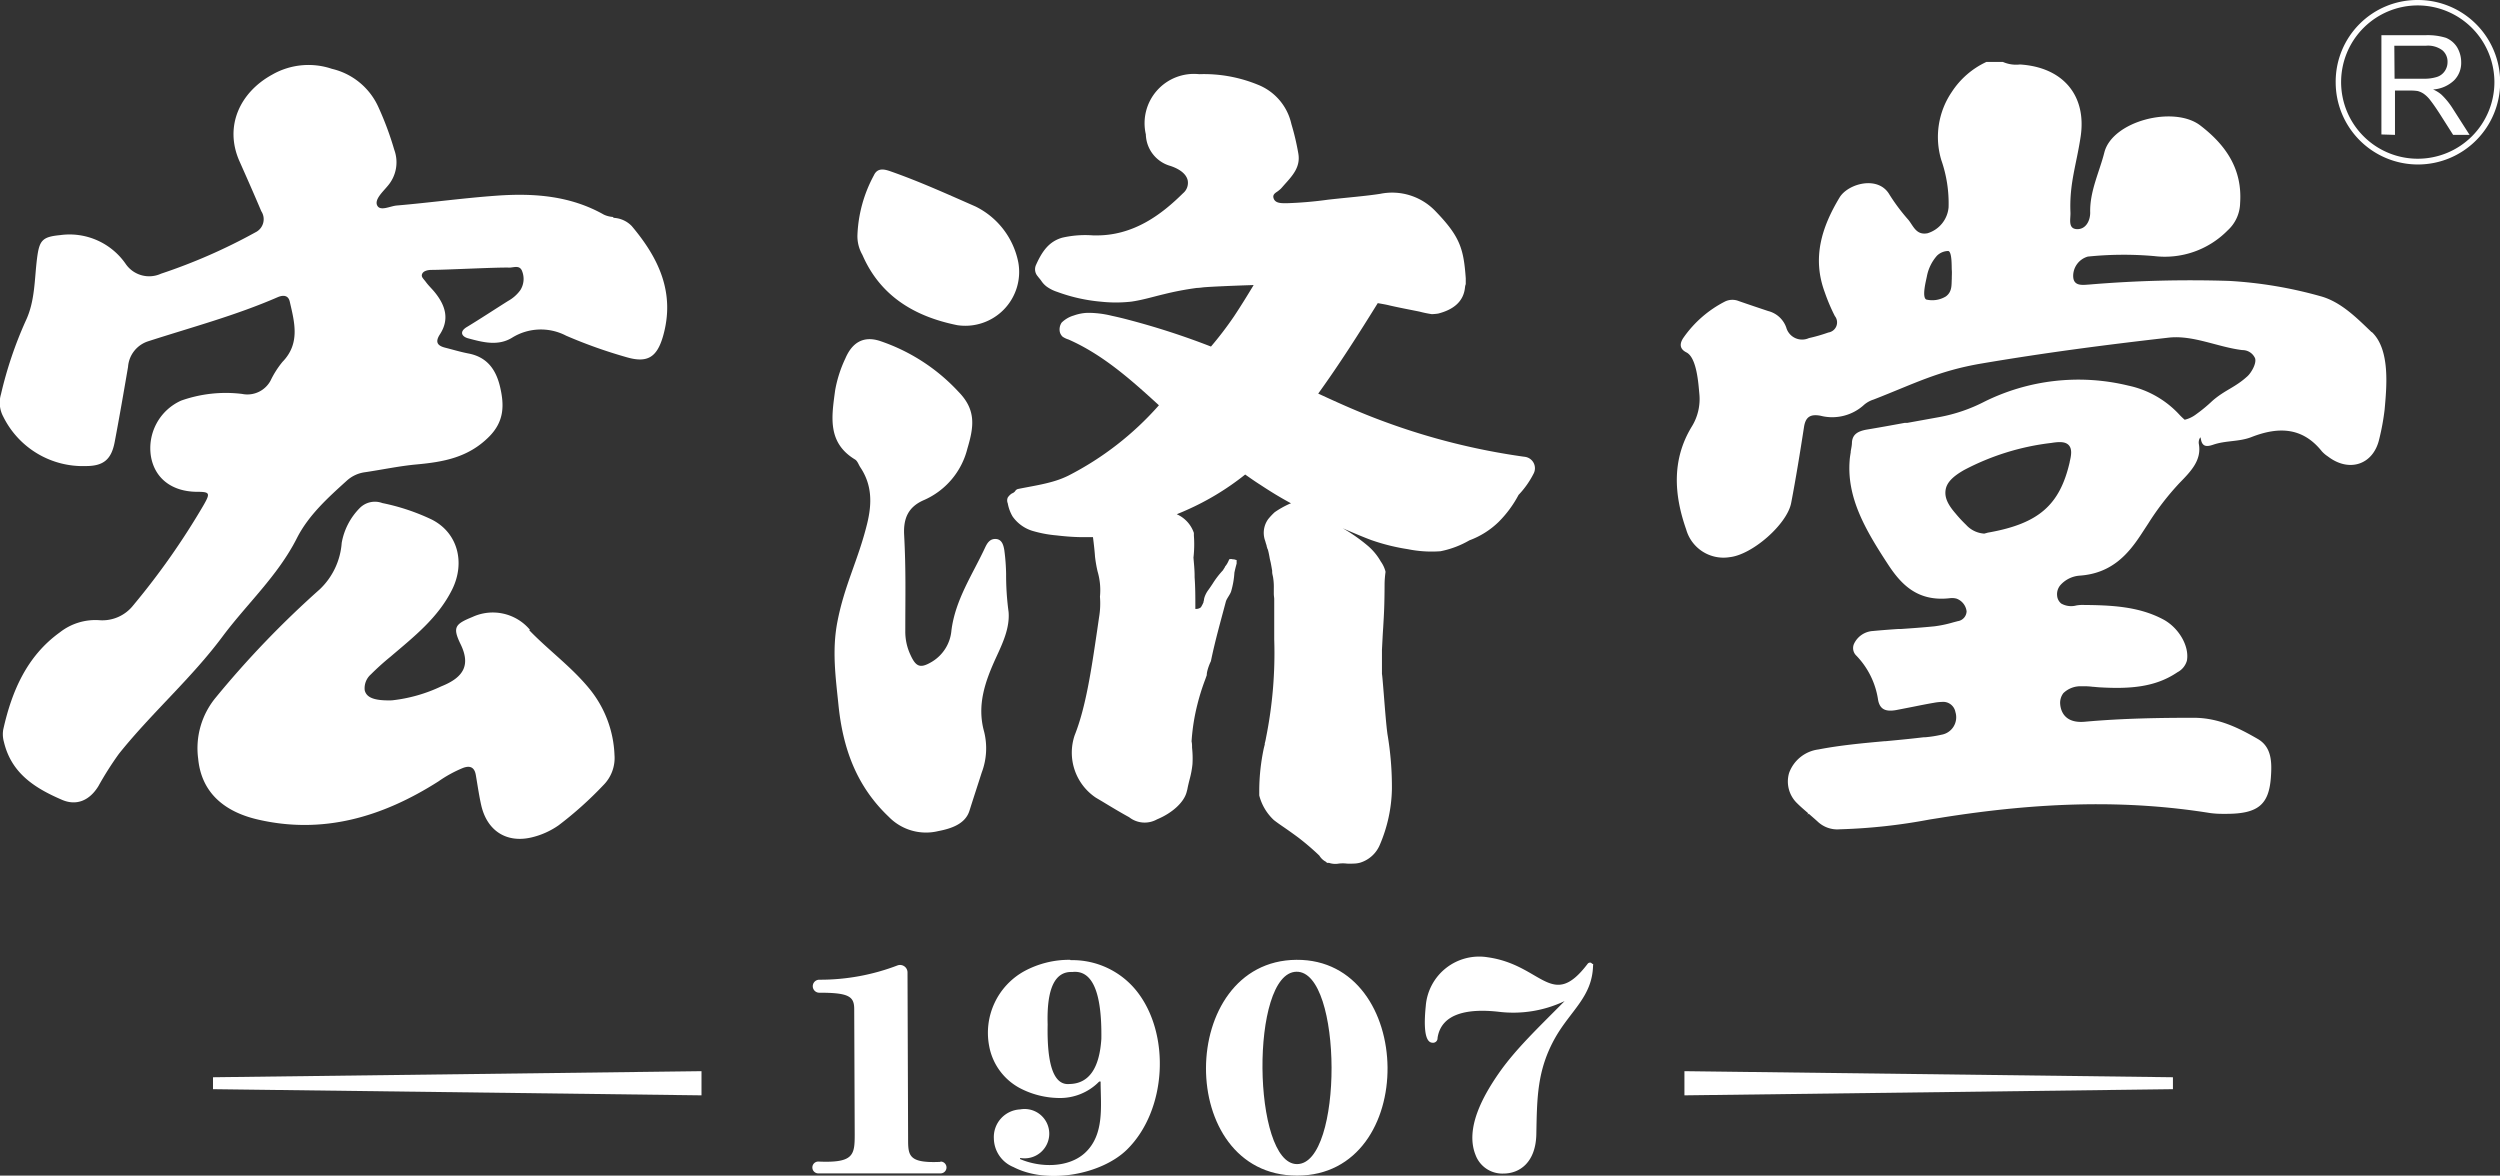
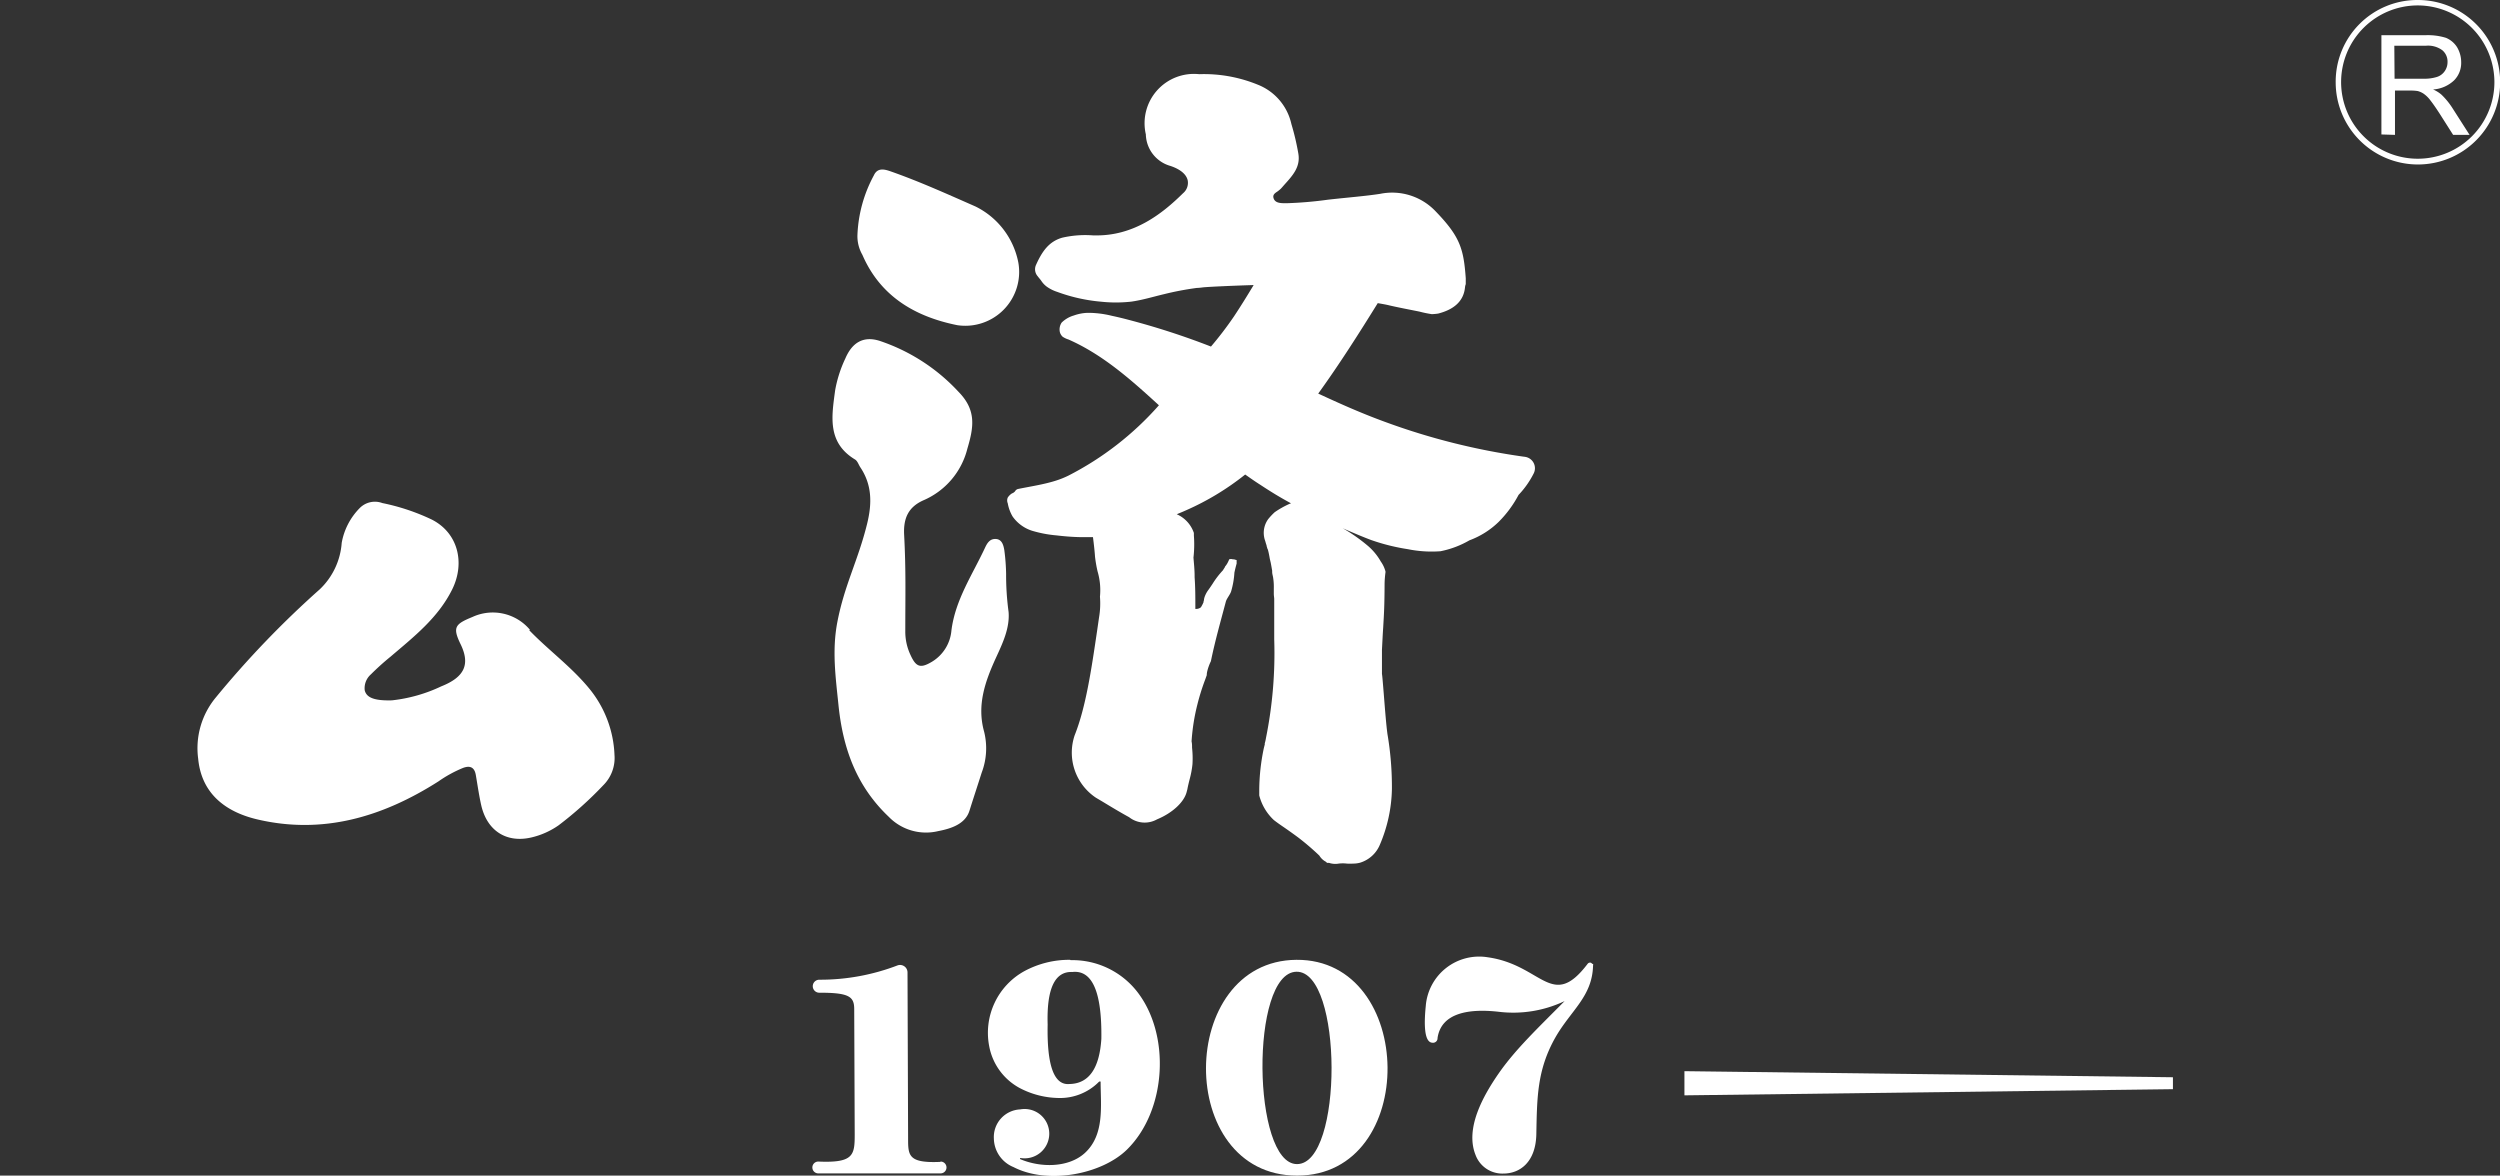
<svg xmlns="http://www.w3.org/2000/svg" id="图层_1" data-name="图层 1" viewBox="0 0 303.99 142.95">
  <rect x="0" y="0" width="303.99" height="142.95" fill="#333333" stroke="none" />
  <defs>
    <style>.cls-1,.cls-2{fill:#fff;}.cls-2{fill-rule:evenodd;}</style>
  </defs>
  <title>宏济堂-简体logo+R [已恢复]</title>
-   <path class="cls-1" d="M245.62,355.1a3.08,3.08,0,0,1-1.09-.28c-4.07-2.3-8.48-2.63-13-2.31-4.07.29-8.12.85-12.19,1.2-.81.07-2,.73-2.37,0s.69-1.67,1.27-2.38a4.4,4.4,0,0,0,.8-4.4,38,38,0,0,0-1.93-5.19,8.26,8.26,0,0,0-5.65-4.65,8.88,8.88,0,0,0-7.27.71c-3.93,2.16-5.82,6.27-4,10.46.89,2,1.81,4.08,2.68,6.14a1.77,1.77,0,0,1-.71,2.57A68.5,68.5,0,0,1,190.68,362a3.46,3.46,0,0,1-4.27-1.15,8.3,8.3,0,0,0-8-3.54c-2.18.21-2.53.63-2.81,2.86-.32,2.55-.23,5.17-1.38,7.58a48.19,48.19,0,0,0-3,8.9,3.6,3.6,0,0,0,.28,2.74,10.79,10.79,0,0,0,10.05,6c2.15,0,3.1-.81,3.5-2.95.57-3,1.1-6.07,1.62-9.11a3.53,3.53,0,0,1,2.41-3.1c5.29-1.71,10.66-3.14,15.78-5.37.56-.24,1.27-.33,1.47.52.59,2.55,1.29,5.11-.88,7.34A11.25,11.25,0,0,0,204,375a3.2,3.2,0,0,1-3.46,1.62,16.27,16.27,0,0,0-7.41.81,6.34,6.34,0,0,0-3.67,6.82c.47,2.63,2.51,4.21,5.47,4.27,1.69,0,1.79.11.92,1.63a89.39,89.39,0,0,1-8.52,12.14,4.78,4.78,0,0,1-4.2,1.84,7,7,0,0,0-4.75,1.48c-4,2.88-5.84,7.12-6.89,11.84a3.48,3.48,0,0,0,.09,1.5c.91,3.82,3.79,5.61,7,7,1.81.81,3.41.11,4.48-1.63a39.8,39.8,0,0,1,2.5-3.94c4-5,8.83-9.18,12.65-14.33,3-4,6.69-7.34,9-11.91,1.42-2.79,3.79-4.92,6.09-7a4.08,4.08,0,0,1,2.19-1c2.1-.31,4.19-.76,6.3-.95,3.24-.3,6.25-.83,8.78-3.37,1.85-1.86,1.85-3.82,1.35-6s-1.6-3.67-3.82-4.11c-1-.19-1.91-.47-2.86-.71s-1.27-.68-.64-1.64c1.19-1.84.64-3.52-.61-5.07-.35-.44-.76-.81-1.09-1.26s-.62-.63-.47-1,.69-.49,1.13-.49c1.69,0,8-.33,9.48-.28.54,0,1.28-.36,1.56.47a2.54,2.54,0,0,1-.23,2.27,4.55,4.55,0,0,1-1.48,1.31c-1.67,1.05-3.32,2.14-5,3.16-1,.59-.61,1.18.1,1.38,1.78.48,3.67,1,5.4-.08a6.63,6.63,0,0,1,6.55-.23,59.18,59.18,0,0,0,7.4,2.63c2.48.71,3.64,0,4.38-2.56,1.52-5.31-.55-9.54-3.8-13.4a3.28,3.28,0,0,0-2.19-1" transform="translate(-171.1 -328.72)" />
  <path class="cls-1" d="M235.53,405.29a5.9,5.9,0,0,0-7-1.54c-2.11.86-2.42,1.25-1.42,3.31,1.19,2.45.47,4-2.36,5.12a18.66,18.66,0,0,1-6,1.7c-2.38.07-3.1-.45-3.3-1.21a2.24,2.24,0,0,1,.75-1.95,31.48,31.48,0,0,1,2.41-2.17c2.81-2.4,5.75-4.69,7.47-8.15,1.62-3.27.69-6.91-2.49-8.51a26,26,0,0,0-6-2,2.59,2.59,0,0,0-2.74.6,8,8,0,0,0-2.2,4.24,8.65,8.65,0,0,1-2.67,5.65,116.21,116.21,0,0,0-12.63,13.14A9.66,9.66,0,0,0,195.2,421c.41,4.23,3.33,6.43,7.12,7.34,8,1.9,15.29-.27,22.1-4.61a15.23,15.23,0,0,1,3-1.64c.85-.31,1.38-.07,1.54.88.21,1.22.38,2.44.65,3.64.71,3.16,3.11,4.66,6.15,3.93a9.55,9.55,0,0,0,3.27-1.47,44.58,44.58,0,0,0,5.42-4.86,4.67,4.67,0,0,0,1.37-3.68,13.54,13.54,0,0,0-3-8c-2.19-2.7-5-4.72-7.36-7.17" transform="translate(-171.1 -328.72)" />
-   <path class="cls-1" d="M459.47,369.1c-1.76-1.68-3.73-3.71-6.27-4.38a51.82,51.82,0,0,0-11-1.84,147.38,147.38,0,0,0-17.07.44c-.85.06-1.94.22-1.94-1.06a2.45,2.45,0,0,1,1.78-2.34,42.79,42.79,0,0,1,8.08-.06,10.72,10.72,0,0,0,8.93-3.13,4.62,4.62,0,0,0,1.51-3.32c.28-4.06-1.66-7-4.85-9.44s-10.69-.55-11.66,3.29c-.61,2.41-1.79,4.73-1.72,7.32,0,1-.55,2.06-1.64,2s-.73-1.24-.76-2c-.15-3.54.72-5.79,1.24-9.26.74-5-2.15-8.43-7.38-8.76a4,4,0,0,1-2.08-.31h-2a10.1,10.1,0,0,0-4.21,3.65,9.74,9.74,0,0,0-1.27,8.3,16,16,0,0,1,.88,5.73,3.63,3.63,0,0,1-2.55,3.15c-1.38.28-1.73-.88-2.34-1.63a23.39,23.39,0,0,1-2.3-3.07c-1.37-2.37-5.06-1.33-6.07.36-2.19,3.64-3.34,7.35-1.8,11.51a22.53,22.53,0,0,0,1.23,2.9,1.24,1.24,0,0,1-.79,2,19.8,19.8,0,0,1-2.36.68,2,2,0,0,1-2.76-1.29,3.15,3.15,0,0,0-2.2-2c-1.2-.4-2.39-.8-3.57-1.21a2.06,2.06,0,0,0-1.75.09,13.81,13.81,0,0,0-4.94,4.31c-.53.74-.54,1.41.32,1.84,1.27.64,1.46,3.84,1.57,5a6.37,6.37,0,0,1-.94,4.06c-2.42,4-2.14,8.25-.66,12.46a4.71,4.71,0,0,0,5.28,3.38c2.74-.28,7-4,7.49-6.6.54-2.78,1.13-6.42,1.56-9.22.19-1.25.79-1.6,2-1.38a5.73,5.73,0,0,0,5.33-1.35,3.32,3.32,0,0,1,1.14-.62c4.93-1.92,7.84-3.48,13.12-4.38,7.8-1.32,14.85-2.24,22.71-3.14,3-.35,6,1.15,9,1.51a1.67,1.67,0,0,1,1.55,1c.2.64-.49,1.78-.92,2.17-1.51,1.39-2.75,1.67-4.27,3a18.53,18.53,0,0,1-2,1.65,3.68,3.68,0,0,1-1.37.65,8.36,8.36,0,0,1-.61-.58,11.77,11.77,0,0,0-6.24-3.57,25.72,25.72,0,0,0-17.5,1.95,19.78,19.78,0,0,1-5.46,1.87l-3.92.71-.32,0c-1.52.28-3,.55-4.57.81-1.24.21-1.77.66-1.84,1.55,0,.38-.09.75-.15,1.11v.11c-.05.31-.11.64-.13,1-.35,4.53,1.9,8.4,4.66,12.62,1.59,2.43,3.6,4.6,7.6,4.11a2.12,2.12,0,0,1,.73.06,1.88,1.88,0,0,1,1.23,1.54,1.25,1.25,0,0,1-1.07,1.2l-.57.15a14.31,14.31,0,0,1-2.29.48c-1.32.13-2.66.23-4,.32l-.33,0c-1.05.07-2.1.15-3.16.25a2.71,2.71,0,0,0-2.28,1.58,1.27,1.27,0,0,0,.3,1.42,9.79,9.79,0,0,1,2.64,5.39c.21,1.1.87,1.46,2.2,1.22l2-.39c.95-.19,1.74-.35,2.57-.49a6.12,6.12,0,0,1,1-.11,1.51,1.51,0,0,1,1.63,1.23,2.15,2.15,0,0,1-1.7,2.76,14,14,0,0,1-2,.31H405l-.52.06c-1.37.16-2.77.29-4.13.42h-.13c-2.63.24-5.36.49-8,1a4.39,4.39,0,0,0-3.57,2.85,3.67,3.67,0,0,0,1,3.72c.4.4.86.79,1.3,1.17l-.05.2.12-.14c.37.33.76.66,1.13,1a3.47,3.47,0,0,0,2.64.91,69.1,69.1,0,0,0,10.94-1.19l1.27-.2c12.45-2,22.88-2.18,32.82-.59a11.23,11.23,0,0,0,1.53.1h.44c3.86,0,5.2-1.1,5.44-4.43.13-1.81.12-3.65-1.55-4.65l0,0c-2.28-1.32-4.76-2.6-7.84-2.6-3.93,0-8.57.06-13.23.48-2.41.22-2.93-1.25-3-2.15A1.94,1.94,0,0,1,422,413a3,3,0,0,1,2.26-.83,8,8,0,0,1,1.3.06h.06l.66.06c3.82.23,6.9,0,9.59-1.83a2.28,2.28,0,0,0,1.15-1.41c.32-1.77-1-4-2.86-5-3-1.6-6.31-1.75-10-1.77a4.57,4.57,0,0,0-.58.06,2.45,2.45,0,0,1-1.84-.23,1.36,1.36,0,0,1-.5-.94,1.7,1.7,0,0,1,.43-1.34,3.48,3.48,0,0,1,2.25-1.11c3.88-.25,5.91-2.54,7.52-5l.89-1.36a32.69,32.69,0,0,1,3.78-4.9c1.39-1.42,2.69-2.76,2.37-4.7a1.16,1.16,0,0,1,.06-.67,1.32,1.32,0,0,1,.12-.2,1.43,1.43,0,0,1,.07.28c.18.92.75.87,1.47.63,1.55-.54,3.14-.34,4.66-.93,3.29-1.29,6.22-1.21,8.56,1.72a3.74,3.74,0,0,0,.74.63c2.6,2,5.55,1,6.25-2.13a28.91,28.91,0,0,0,.65-3.56c.24-2.72.71-7.27-1.54-9.42m-51.09-6.48c-.05.68.08,1.56-.73,2.14a3.17,3.17,0,0,1-2.38.37c-.56-.31,0-2.37.08-2.81a5.28,5.28,0,0,1,1.23-2.52,2,2,0,0,1,1.38-.57c.47.12.39,2,.42,2.31s0,.62,0,1.08m14.34,22.27c-1.2,5.23-3.77,7.47-9.8,8.56a2,2,0,0,0-.31.07l-.26.07h-.09a3.25,3.25,0,0,1-2.14-1.06,16.11,16.11,0,0,1-1.28-1.38c-1-1.15-1.35-2-1.21-2.88s.85-1.61,2.25-2.41a30.21,30.21,0,0,1,10.6-3.29c1-.16,1.72-.17,2.13.28s.31,1.2.11,2" transform="translate(-171.1 -328.72)" />
  <path class="cls-1" d="M293.44,398.55a24.8,24.8,0,0,0-.22-2.94c-.09-.52-.25-1.29-1-1.35s-1.08.5-1.34,1.05c-1.53,3.29-3.62,6.33-4.09,10.07a4.93,4.93,0,0,1-2.31,3.77c-1.46.89-2,.7-2.69-.84a6.63,6.63,0,0,1-.61-2.84c0-4.36.09-7.36-.14-11.71-.11-2.07.55-3.39,2.31-4.19a9.28,9.28,0,0,0,5.38-6.3c.79-2.65,1.1-4.69-1.08-6.91a23,23,0,0,0-9.61-6.2c-2-.62-3.34.25-4.15,2.15a15.2,15.2,0,0,0-1.24,3.87c-.42,3.15-1,6.35,2.43,8.42.29.18.42.62.63.94,1.44,2.15,1.43,4.41.83,6.86-1.1,4.48-2.76,7.44-3.63,12-.65,3.43-.2,6.68.14,10,.53,5.28,2.17,9.9,6.13,13.65a6.31,6.31,0,0,0,6,1.73c1.56-.3,3.29-.85,3.8-2.47s1-3.1,1.49-4.64a8.34,8.34,0,0,0,.29-5c-.89-3.21.12-6.08,1.46-9,.8-1.74,1.68-3.59,1.52-5.54a33.33,33.33,0,0,1-.3-4.7" transform="translate(-171.1 -328.72)" />
  <path class="cls-1" d="M287.5,368.26a6.55,6.55,0,0,0,7.43-7.59,9.64,9.64,0,0,0-5.23-6.85c-3.37-1.48-6.72-3-10.21-4.23-.71-.25-1.66-.58-2.13.45a16.57,16.57,0,0,0-2,7.28,4.53,4.53,0,0,0,.6,2.38c2.19,5.07,6.43,7.53,11.54,8.56" transform="translate(-171.1 -328.72)" />
  <path class="cls-1" d="M356.45,384.25l-.07,0A81.52,81.52,0,0,1,339.46,380c-3-1.1-5.47-2.22-8.07-3.42,2.59-3.59,4.94-7.29,7.24-11,.49.09,1,.17,1.43.28,1.07.25,2.55.53,3.64.75a14.3,14.3,0,0,0,1.5.31,6.48,6.48,0,0,0,.77-.07c1.73-.44,3.1-1.37,3.27-3.2a1.51,1.51,0,0,1,.09-.38c0-.23,0-.46,0-.72-.26-3.62-.71-5.08-3.69-8.16a7.28,7.28,0,0,0-6.72-2.1c-1.81.28-3.83.43-6.33.71a47.49,47.49,0,0,1-5,.43h-.17c-.54,0-1.21,0-1.43-.53s.2-.72.52-.95c.12-.1.25-.2.34-.29s.26-.29.39-.44c1-1.11,2-2.16,1.74-3.78a30,30,0,0,0-.85-3.63A6.7,6.7,0,0,0,324,339a17.28,17.28,0,0,0-7.09-1.26,6,6,0,0,0-6.48,7.32,4.09,4.09,0,0,0,3,3.84c1.18.4,1.92,1,2.09,1.75a1.64,1.64,0,0,1-.57,1.57c-2.48,2.45-6,5.26-10.83,5.12h-.14a12.57,12.57,0,0,0-3.71.28c-1.61.46-2.44,1.64-3.18,3.28a1.28,1.28,0,0,0,.18,1.4c.16.22.34.4.48.62a2.85,2.85,0,0,0,.61.64,4.6,4.6,0,0,0,1.29.65,20.49,20.49,0,0,0,5.29,1.19,17,17,0,0,0,3.7,0c1.36-.19,2.69-.6,4-.91a36.68,36.68,0,0,1,4-.76c.33,0,.67-.07,1-.09.94-.07,3.35-.18,5.9-.26-.77,1.28-1.56,2.56-2.39,3.81a42.85,42.85,0,0,1-2.8,3.67,91.45,91.45,0,0,0-9.94-3.23c-.71-.19-1.41-.36-2.12-.51a12,12,0,0,0-2.92-.36,5.44,5.44,0,0,0-1.69.32,3.48,3.48,0,0,0-1.49.87,1.5,1.5,0,0,0-.22,1.13,1.16,1.16,0,0,0,.35.59,2.65,2.65,0,0,0,.7.33c4.2,1.85,7.62,4.91,11,8a37.37,37.37,0,0,1-11,8.55,10.84,10.84,0,0,1-1.58.63c-1.46.46-3.05.69-4.56,1a.57.57,0,0,0-.36.29l-.14.13-.16.09a.63.63,0,0,0-.19.11,1.73,1.73,0,0,0-.39.42.89.89,0,0,0,0,.7,4.83,4.83,0,0,0,.58,1.59,4.59,4.59,0,0,0,2.63,1.82,14.57,14.57,0,0,0,2.7.49c.94.11,1.87.19,2.8.21H304c.12.93.21,1.77.25,2.38a16,16,0,0,0,.31,1.79,8.07,8.07,0,0,1,.29,3.08,10.07,10.07,0,0,1-.11,2.51l-.23,1.59c-.71,4.81-1.38,9.35-2.74,12.76a6.59,6.59,0,0,0,2.59,7.58l.76.45c1.09.66,2.18,1.32,3.28,1.92a3.06,3.06,0,0,0,3.39.26c1.84-.76,3.25-2.05,3.59-3.28l.1-.38c.07-.39.17-.79.27-1.19a11.52,11.52,0,0,0,.35-1.86,11.94,11.94,0,0,0-.05-2c0-.26,0-.51-.06-.77a24.56,24.56,0,0,1,.71-4.5,26.55,26.55,0,0,1,.91-2.92c.08-.21.15-.42.23-.64v-.12a3.06,3.06,0,0,1,.05-.32,6.05,6.05,0,0,1,.45-1.25c.51-2.49,1.16-4.75,1.83-7.29.13-.38.51-.82.63-1.2a10.27,10.27,0,0,0,.4-2.29c.08-.37.17-.74.27-1.09v-.43h0l0,0a2.45,2.45,0,0,1-.32-.09H321a.7.7,0,0,0-.43,0c-.06.14-.12.28-.19.41a2.32,2.32,0,0,1-.31.46l-.07.16-.06.08-.08.13-.07.11,0,0a10.59,10.59,0,0,0-1.26,1.65c-.17.25-.33.5-.51.74a3.24,3.24,0,0,0-.4.72,1.87,1.87,0,0,0-.12.43v0c0,.06,0,.12-.05.19v.05l0,.07a4.29,4.29,0,0,1-.31.61l-.05.05a.87.87,0,0,1-.47.17h-.17v-.17c0-1.21,0-2.46-.09-3.68v0l0-.06h0l0-.1c0-.74-.08-1.49-.14-2.23a14.17,14.17,0,0,0,.05-2.7.3.3,0,0,0,0-.1l0-.07v-.08l0-.05a3.83,3.83,0,0,0-2.08-2.27c.38-.16.76-.31,1.13-.48a32.39,32.39,0,0,0,7.19-4.35c.61.43,1.21.85,1.84,1.25,1.38.91,2.44,1.55,3.73,2.25l-.21.08a11.3,11.3,0,0,0-1.77,1,7.85,7.85,0,0,0-.79.84,2.84,2.84,0,0,0-.4,2.56,2.58,2.58,0,0,1,.08.26,3.8,3.8,0,0,0,.12.37l0,.05a1.2,1.2,0,0,0,.06.2c0,.1.08.21.11.31.1.37.17.77.23,1.11l.1.42c.07.34.12.66.18,1l0,.14c0,.22.07.43.11.65a7.22,7.22,0,0,1,.09,1.38c0,.19,0,.39,0,.63s.05.47.05.64c0,.59,0,1,0,1.37V403c0,.6,0,1.18,0,2.32v1.12a52.13,52.13,0,0,1-1,12,5.37,5.37,0,0,1-.15.67l0,.15c-.05.17-.09.33-.13.51a25.39,25.39,0,0,0-.54,4.92V425c0,.09,0,.2,0,.34l0,.1a6.19,6.19,0,0,0,1.78,3c.36.28.7.52,1.14.82s1.22.85,1.85,1.32a31,31,0,0,1,2.54,2.18,2,2,0,0,0,.8.75l.13.13h.24a2.4,2.4,0,0,0,1.18.09,4.28,4.28,0,0,1,1,0,6.16,6.16,0,0,0,.75,0,3.24,3.24,0,0,0,.85-.11,3.8,3.8,0,0,0,2.4-2.17,18,18,0,0,0,1.47-6.75,38.3,38.3,0,0,0-.54-6.71c-.16-1.16-.31-3.16-.44-4.77s-.19-2.35-.23-2.55c0-1.28,0-2.27,0-2.94.06-1.15.1-2,.15-2.7.1-1.7.16-2.65.17-5.34a12.05,12.05,0,0,1,.11-1.38l0-.1v0A3.69,3.69,0,0,0,339,397a7.15,7.15,0,0,0-1.54-1.88,20.69,20.69,0,0,0-3.09-2.17l.5.22c1,.43,2,.86,3,1.23a24.74,24.74,0,0,0,4.43,1.1,14.58,14.58,0,0,0,3.95.25,11.44,11.44,0,0,0,3.53-1.33,10.11,10.11,0,0,0,3.53-2.22,13.57,13.57,0,0,0,2.44-3.3,10.87,10.87,0,0,0,1.82-2.57,1.4,1.4,0,0,0-1.13-2.07" transform="translate(-171.1 -328.72)" />
-   <polygon class="cls-2" points="85.3 130.25 25.9 130.99 25.9 132.44 85.3 133.19 85.3 130.25" />
  <polygon class="cls-2" points="204.82 130.25 264.22 130.99 264.22 132.44 204.82 133.19 204.82 130.25" />
  <path class="cls-2" d="M364.69,445.92a.26.26,0,0,0-.25-.15.37.37,0,0,0-.3.16c-4.35,5.71-5.51.12-12.14-.81a6.51,6.51,0,0,0-7.53,5.9c-.15,1.5-.35,4.43.79,4.49a.55.55,0,0,0,.64-.57c.45-3.08,3.84-3.6,7.45-3.19a14.58,14.58,0,0,0,8-1.3c-3.13,3.17-5.93,5.8-8,8.77-1.88,2.71-4.12,6.67-2.84,9.91a3.47,3.47,0,0,0,3.4,2.29c2,0,3.91-1.38,4-4.72.09-4.45.07-7.83,2.29-11.78,1.89-3.34,4.52-5,4.61-8.8a.39.39,0,0,0,0-.2" transform="translate(-171.1 -328.72)" />
  <path class="cls-2" d="M301.22,445.43a11.48,11.48,0,0,0-5.55,1.37,8.56,8.56,0,0,0-4.29,9.12,7.28,7.28,0,0,0,3.71,5.1,10.49,10.49,0,0,0,4.67,1.21,6.65,6.65,0,0,0,5-2h.17c0,2.88.53,6.49-1.95,8.72-2,1.79-5.4,1.76-7.84.71v-.14a3,3,0,1,0,0-5.9,3.36,3.36,0,0,0-3.19,3.53,3.82,3.82,0,0,0,2.38,3.48c4.2,2.17,10.74.87,13.79-2.11,4.88-4.78,5.35-14.1,1.17-19.32a10,10,0,0,0-8-3.73m-.12,15.06c-1.9.2-2.78-2.22-2.68-7.24-.13-4.35.87-6.47,3-6.38,2.43-.27,3.61,2.43,3.53,8.13-.23,3.57-1.5,5.42-3.82,5.49" transform="translate(-171.1 -328.72)" />
  <path class="cls-2" d="M328.74,445.43c-14.56.12-14.79,26.24.08,26.24s14.49-26.34-.08-26.24m.07,24.84c-5.44,0-5.73-23.28-.07-23.39s5.71,23.4.07,23.39" transform="translate(-171.1 -328.72)" />
  <path class="cls-2" d="M285.46,470h0c-4.21.19-3.92-.92-3.94-3.33L281.45,447a.91.91,0,0,0-1.19-.9,26.27,26.27,0,0,1-9.47,1.75h-.07a.79.79,0,0,0,0,1.58h.08c3.56,0,4.17.48,4.17,2l.06,15.2c0,2.54-.11,3.52-4.43,3.33h0a.72.72,0,0,0,0,1.44h14.87a.72.72,0,0,0,0-1.44" transform="translate(-171.1 -328.72)" />
  <path class="cls-2" d="M460.67,345.07V333h5.38a7.45,7.45,0,0,1,2.47.32,2.91,2.91,0,0,1,1.35,1.14,3.58,3.58,0,0,1,.5,1.84,3,3,0,0,1-.85,2.18,4.1,4.1,0,0,1-2.57,1.12,3.88,3.88,0,0,1,1,.61,8.84,8.84,0,0,1,1.33,1.61l2.11,3.3h-2l-1.6-2.52c-.47-.73-.86-1.29-1.16-1.67a3.6,3.6,0,0,0-.82-.81,2.39,2.39,0,0,0-.73-.33,5.69,5.69,0,0,0-.9-.06h-1.86v5.39Zm1.6-6.78h3.47a5.07,5.07,0,0,0,1.7-.22,1.81,1.81,0,0,0,.95-.73,1.91,1.91,0,0,0,.32-1.09,1.8,1.8,0,0,0-.62-1.41,2.91,2.91,0,0,0-2-.56h-3.85Zm2.84-9.57a10,10,0,1,1-10,10,9.93,9.93,0,0,1,10-10m0,.66a9.32,9.32,0,1,0,9.3,9.31,9.34,9.34,0,0,0-9.3-9.31" transform="translate(-171.1 -328.72)" />
</svg>